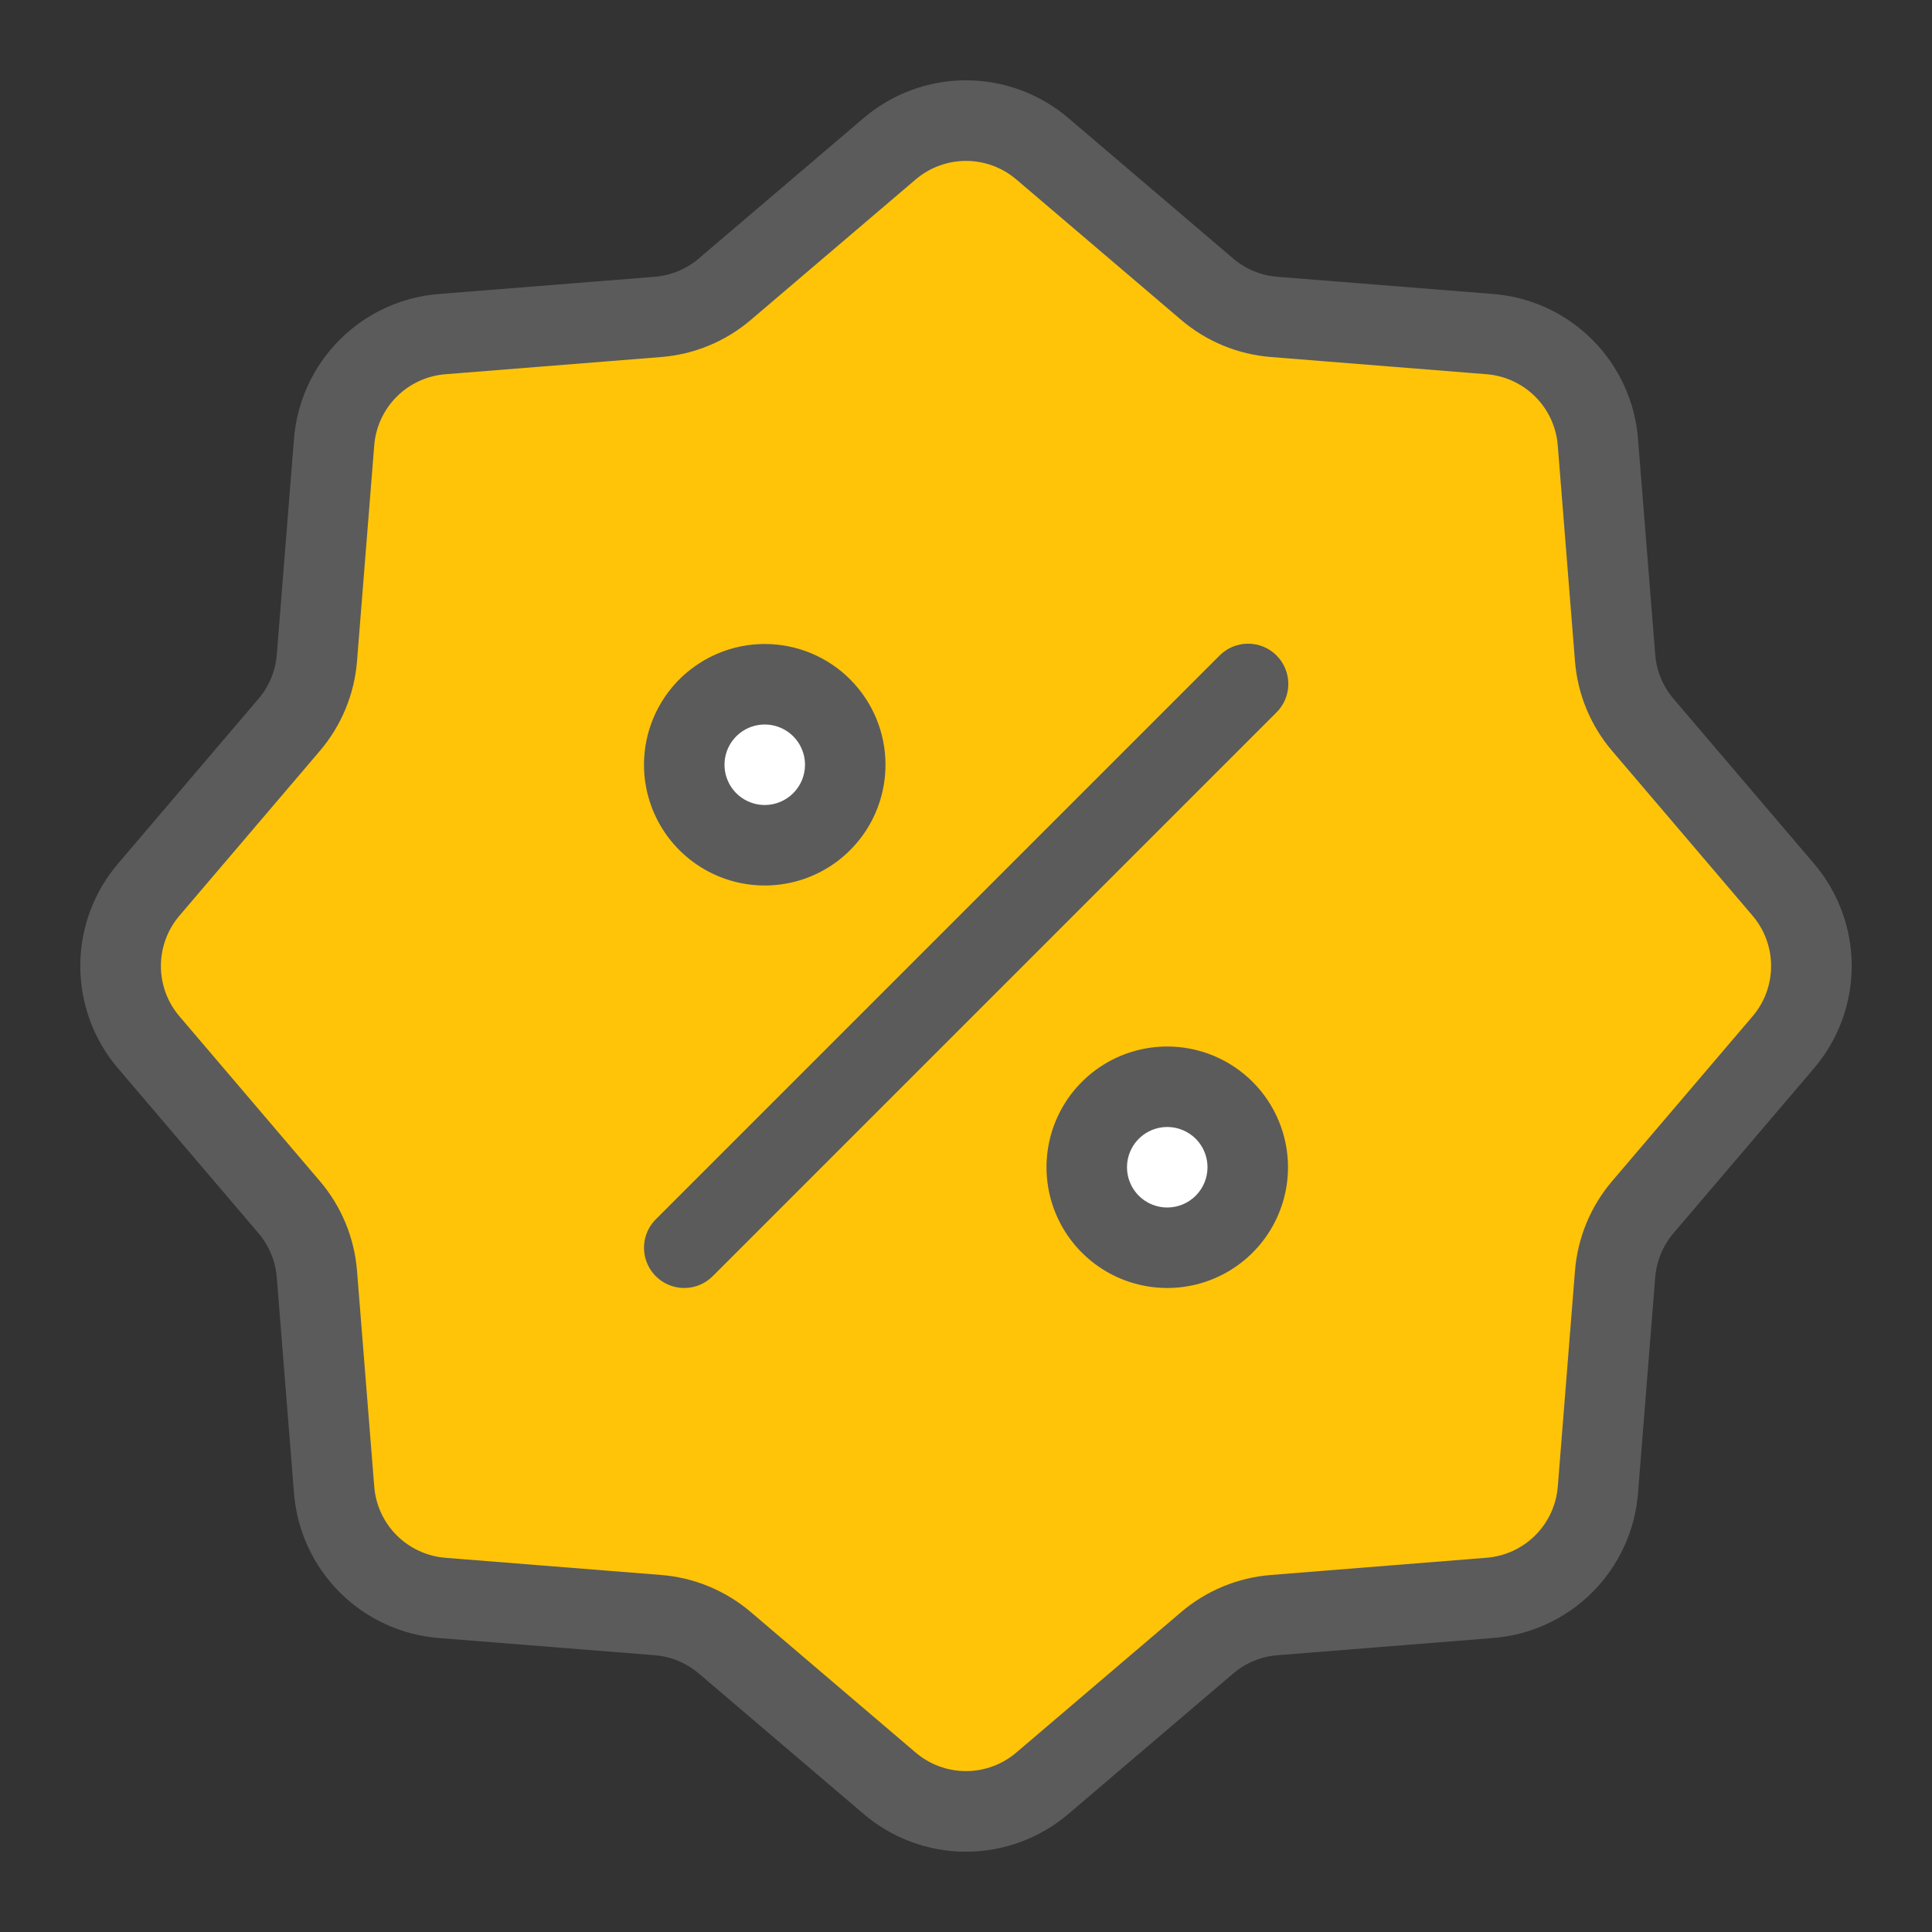
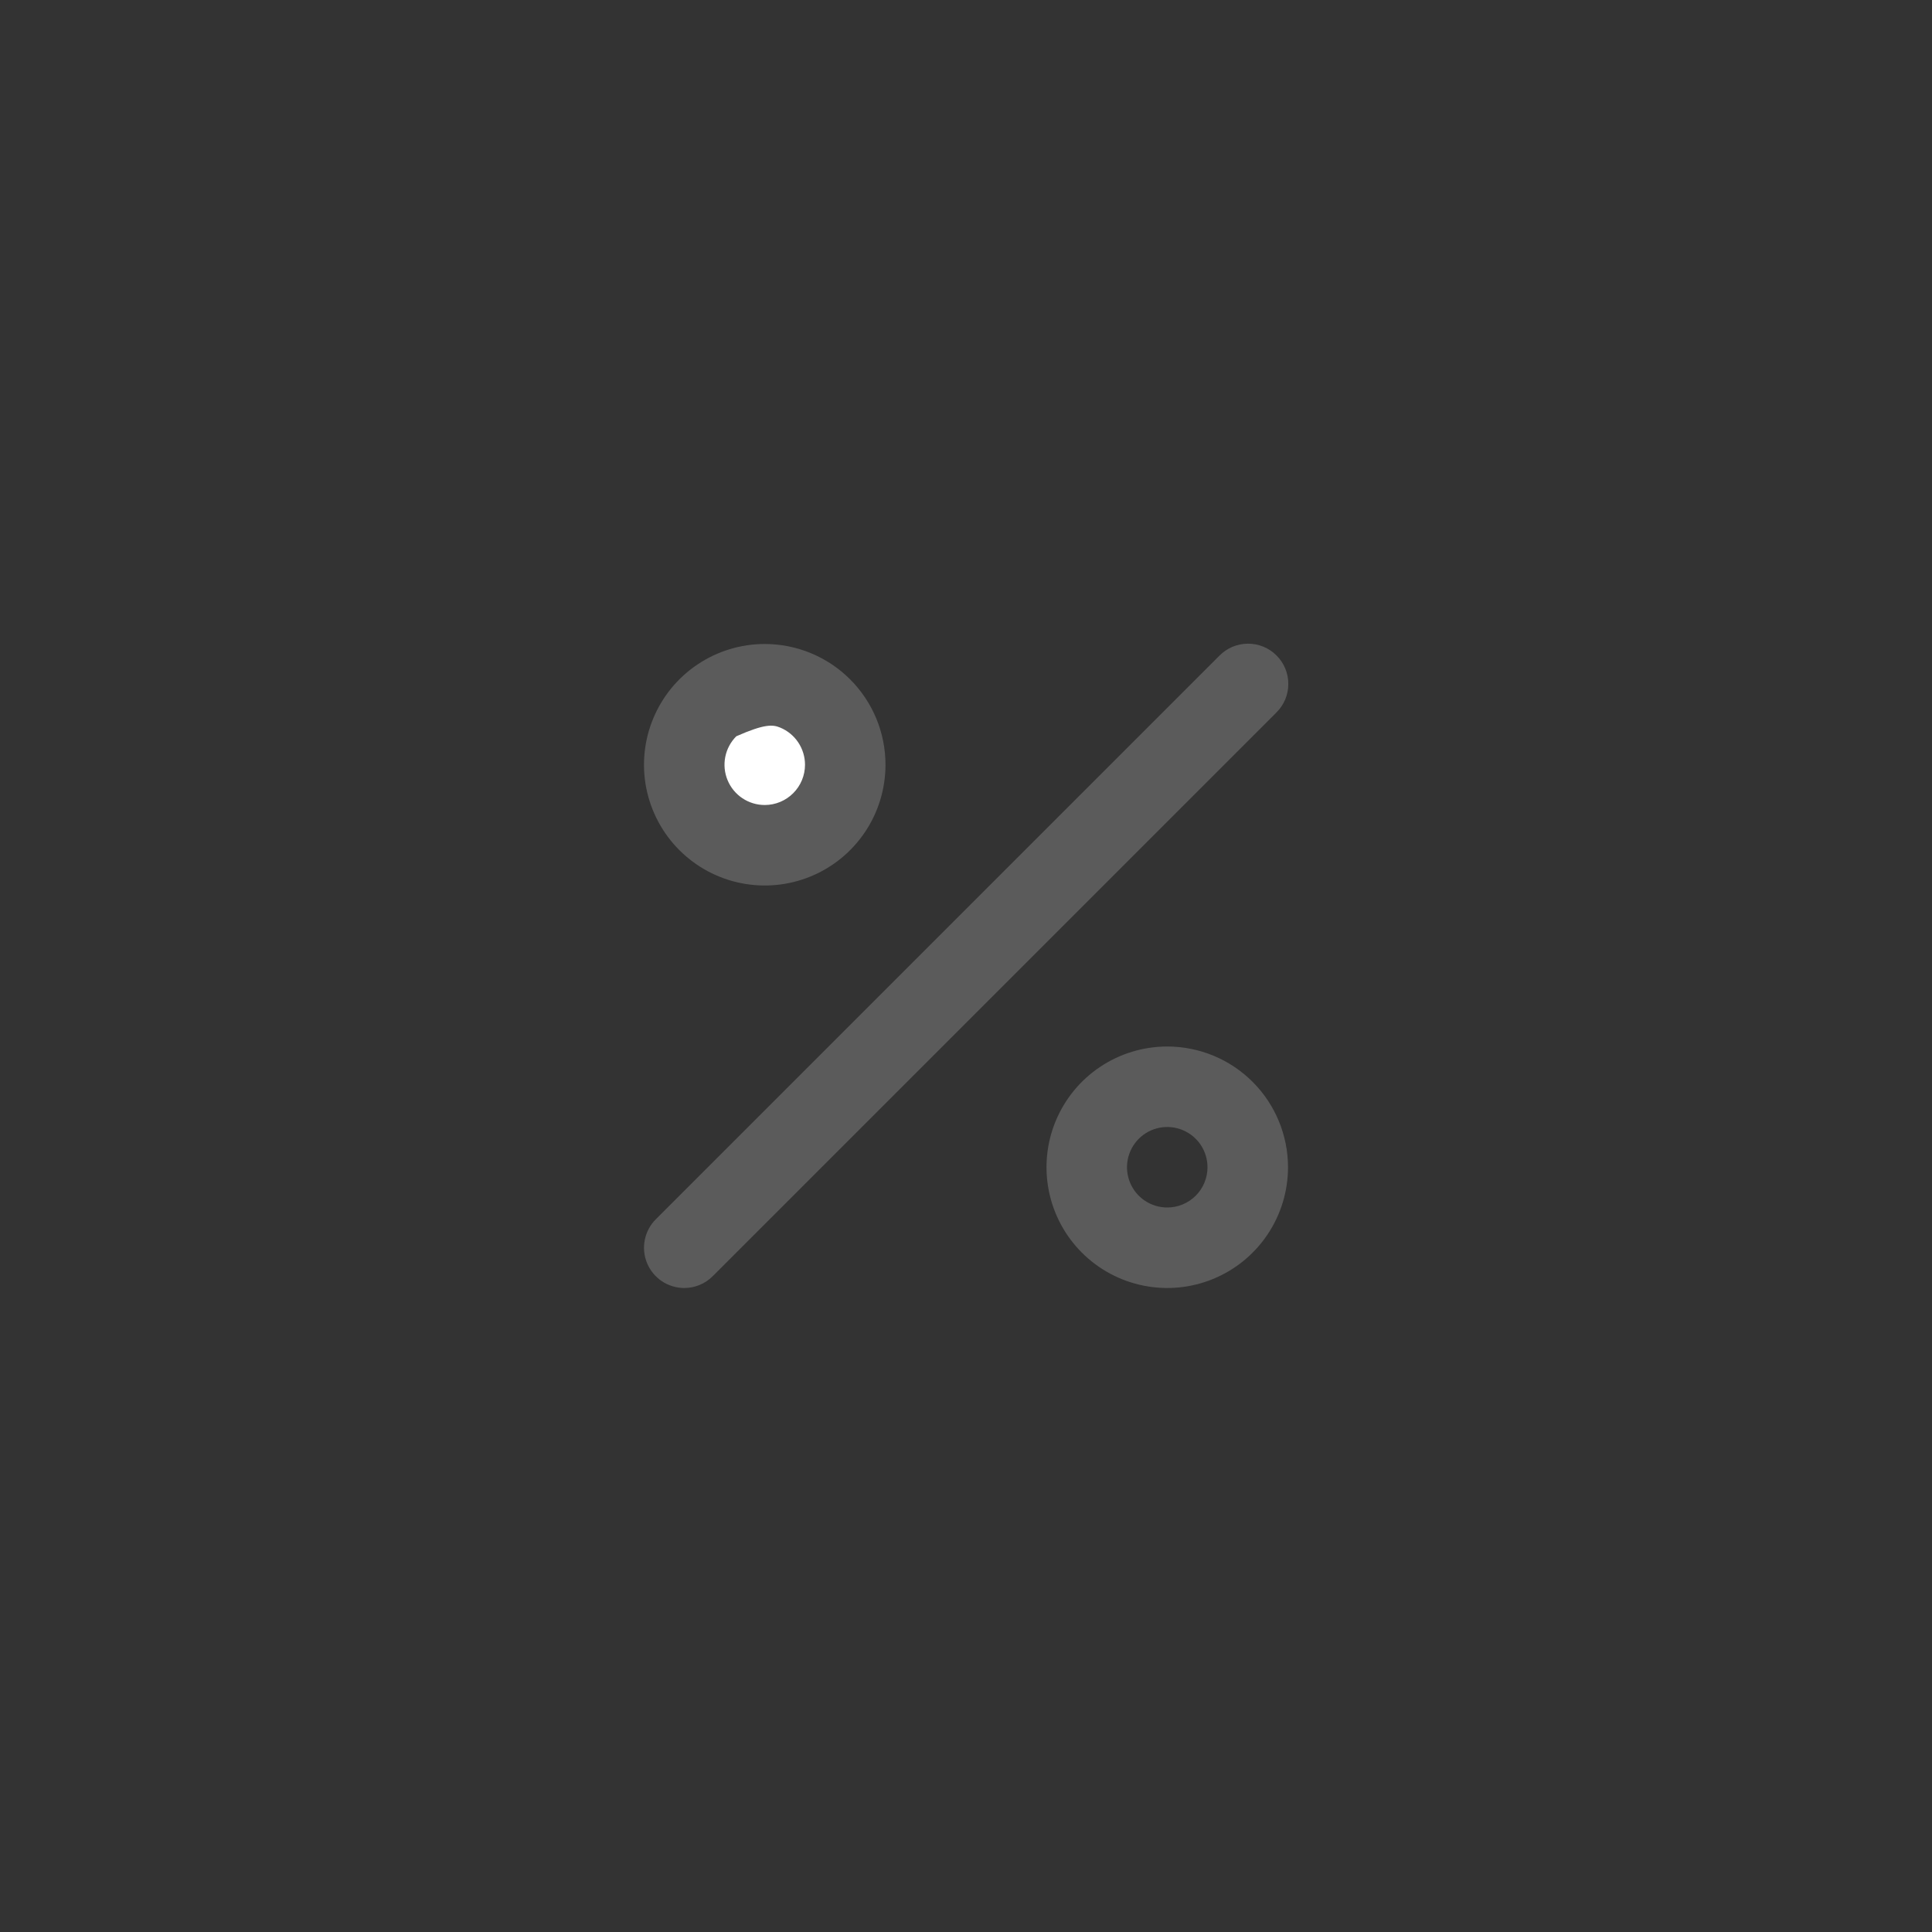
<svg xmlns="http://www.w3.org/2000/svg" width="100" height="100" viewBox="0 0 100 100" fill="none">
  <rect x="0" y="0" width="100" height="100" fill="#333333" stroke="none" />
-   <path d="M19.5 81.5L35.5 84L49.5 93.5L64 84L81 81.5L84 64.5L94.5 50.5L84 35L81 19L64 15.5L51 6L37.5 15.5L19.5 17.5L16.5 35L6 50.5L16.5 64.5L19.5 81.5Z" fill="#FFC408" />
-   <path d="M50 95.844C48.049 95.844 46.163 95.145 44.683 93.875L36.175 86.624C35.529 86.073 34.725 85.74 33.879 85.673L22.736 84.785C20.79 84.637 18.963 83.797 17.583 82.417C16.204 81.038 15.364 79.21 15.216 77.265L14.326 66.121C14.26 65.275 13.927 64.472 13.376 63.827L6.125 55.317C4.854 53.837 4.156 51.951 4.156 50C4.156 48.049 4.854 46.163 6.125 44.682L13.376 36.173C13.928 35.529 14.261 34.725 14.327 33.879L15.215 22.736C15.364 20.791 16.204 18.963 17.583 17.584C18.963 16.204 20.79 15.364 22.735 15.216L33.879 14.327C34.726 14.261 35.529 13.928 36.174 13.376L44.683 6.126C46.163 4.856 48.049 4.157 50 4.157C51.95 4.157 53.837 4.856 55.317 6.126L63.825 13.377C64.471 13.929 65.274 14.261 66.12 14.327L77.264 15.215C79.21 15.363 81.037 16.203 82.416 17.582C83.796 18.962 84.636 20.789 84.784 22.734L85.674 33.878C85.74 34.724 86.072 35.527 86.623 36.172L93.875 44.681C95.146 46.161 95.844 48.048 95.844 49.999C95.844 51.949 95.146 53.836 93.875 55.316L86.624 63.824C86.073 64.47 85.74 65.274 85.673 66.12L84.785 77.264C84.637 79.21 83.797 81.037 82.417 82.417C81.038 83.796 79.21 84.636 77.265 84.784L66.121 85.674C65.275 85.74 64.472 86.073 63.827 86.624L55.317 93.875C53.836 95.144 51.951 95.843 50 95.844ZM50 8.328C49.041 8.329 48.113 8.673 47.385 9.297L38.876 16.547C37.566 17.67 35.932 18.347 34.211 18.481L23.066 19.369C22.11 19.442 21.212 19.855 20.533 20.533C19.855 21.212 19.442 22.11 19.369 23.066L18.48 34.211C18.346 35.932 17.669 37.566 16.547 38.877L9.297 47.385C8.672 48.113 8.328 49.041 8.328 50C8.328 50.96 8.672 51.888 9.297 52.615L16.548 61.124C17.67 62.435 18.346 64.068 18.48 65.788L19.37 76.934C19.442 77.89 19.855 78.789 20.533 79.467C21.212 80.145 22.11 80.558 23.066 80.632L34.21 81.519C35.931 81.654 37.565 82.331 38.877 83.453L47.384 90.703C48.112 91.328 49.04 91.672 49.999 91.672C50.959 91.672 51.886 91.328 52.614 90.703L61.123 83.452C62.434 82.331 64.067 81.654 65.787 81.52L76.932 80.63C77.889 80.558 78.788 80.145 79.466 79.467C80.145 78.789 80.558 77.89 80.632 76.934L81.52 65.79C81.654 64.069 82.331 62.435 83.453 61.123L90.703 52.616C91.328 51.888 91.672 50.961 91.672 50.001C91.672 49.042 91.328 48.114 90.703 47.386L83.452 38.877C82.33 37.566 81.654 35.933 81.52 34.212L80.63 23.068C80.558 22.111 80.145 21.212 79.467 20.534C78.789 19.855 77.89 19.442 76.934 19.369L65.79 18.48C64.069 18.346 62.436 17.669 61.125 16.548L52.615 9.297C51.887 8.673 50.959 8.329 50 8.328Z" fill="#5B5B5B" />
  <path d="M35.417 66.667C35.005 66.666 34.602 66.544 34.259 66.315C33.917 66.086 33.65 65.761 33.492 65.38C33.335 65 33.293 64.581 33.374 64.177C33.454 63.773 33.652 63.402 33.944 63.11L63.11 33.944C63.303 33.747 63.533 33.59 63.786 33.482C64.04 33.374 64.313 33.318 64.588 33.317C64.864 33.315 65.137 33.368 65.392 33.473C65.647 33.578 65.879 33.732 66.073 33.927C66.268 34.122 66.422 34.353 66.527 34.608C66.632 34.863 66.685 35.136 66.683 35.412C66.682 35.687 66.626 35.96 66.518 36.214C66.41 36.467 66.253 36.697 66.056 36.89L36.89 66.056C36.696 66.25 36.467 66.404 36.214 66.508C35.961 66.613 35.69 66.667 35.417 66.667Z" fill="#5B5B5B" />
  <circle cx="39.5" cy="39.5" r="3.5" fill="white" />
-   <circle cx="60.5" cy="60.5" r="3.5" fill="white" />
  <path d="M60.417 54.167C59.181 54.167 57.972 54.533 56.944 55.22C55.916 55.907 55.115 56.883 54.642 58.025C54.169 59.167 54.046 60.424 54.287 61.636C54.528 62.848 55.123 63.962 55.997 64.836C56.871 65.71 57.985 66.305 59.197 66.546C60.41 66.788 61.666 66.664 62.808 66.191C63.95 65.718 64.927 64.917 65.613 63.889C66.3 62.861 66.667 61.653 66.667 60.417C66.667 58.759 66.008 57.169 64.836 55.997C63.664 54.825 62.074 54.167 60.417 54.167ZM60.417 62.5C60.005 62.5 59.602 62.378 59.259 62.149C58.916 61.92 58.65 61.595 58.492 61.214C58.334 60.833 58.293 60.414 58.373 60.01C58.454 59.606 58.652 59.235 58.943 58.943C59.235 58.652 59.606 58.454 60.01 58.373C60.414 58.293 60.833 58.334 61.214 58.492C61.595 58.65 61.92 58.916 62.149 59.259C62.378 59.602 62.5 60.005 62.5 60.417C62.5 60.969 62.281 61.499 61.89 61.89C61.499 62.281 60.969 62.5 60.417 62.5Z" fill="#5B5B5B" />
-   <path d="M39.583 33.333C38.347 33.333 37.139 33.7 36.111 34.387C35.083 35.073 34.282 36.05 33.809 37.192C33.336 38.334 33.212 39.59 33.453 40.803C33.695 42.015 34.29 43.129 35.164 44.003C36.038 44.877 37.152 45.472 38.364 45.713C39.576 45.954 40.833 45.831 41.975 45.358C43.117 44.885 44.093 44.084 44.78 43.056C45.467 42.028 45.833 40.819 45.833 39.583C45.833 37.926 45.175 36.336 44.003 35.164C42.831 33.992 41.241 33.333 39.583 33.333ZM39.583 41.667C39.171 41.667 38.769 41.545 38.426 41.316C38.083 41.087 37.816 40.761 37.659 40.381C37.501 40 37.46 39.581 37.54 39.177C37.62 38.773 37.819 38.402 38.11 38.11C38.402 37.819 38.773 37.62 39.177 37.54C39.581 37.46 40 37.501 40.381 37.659C40.761 37.816 41.087 38.083 41.316 38.426C41.545 38.769 41.667 39.171 41.667 39.583C41.667 40.136 41.447 40.666 41.056 41.056C40.666 41.447 40.136 41.667 39.583 41.667V41.667Z" fill="#5B5B5B" />
+   <path d="M39.583 33.333C38.347 33.333 37.139 33.7 36.111 34.387C35.083 35.073 34.282 36.05 33.809 37.192C33.336 38.334 33.212 39.59 33.453 40.803C33.695 42.015 34.29 43.129 35.164 44.003C36.038 44.877 37.152 45.472 38.364 45.713C39.576 45.954 40.833 45.831 41.975 45.358C43.117 44.885 44.093 44.084 44.78 43.056C45.467 42.028 45.833 40.819 45.833 39.583C45.833 37.926 45.175 36.336 44.003 35.164C42.831 33.992 41.241 33.333 39.583 33.333ZM39.583 41.667C39.171 41.667 38.769 41.545 38.426 41.316C38.083 41.087 37.816 40.761 37.659 40.381C37.501 40 37.46 39.581 37.54 39.177C37.62 38.773 37.819 38.402 38.11 38.11C39.581 37.46 40 37.501 40.381 37.659C40.761 37.816 41.087 38.083 41.316 38.426C41.545 38.769 41.667 39.171 41.667 39.583C41.667 40.136 41.447 40.666 41.056 41.056C40.666 41.447 40.136 41.667 39.583 41.667V41.667Z" fill="#5B5B5B" />
</svg>